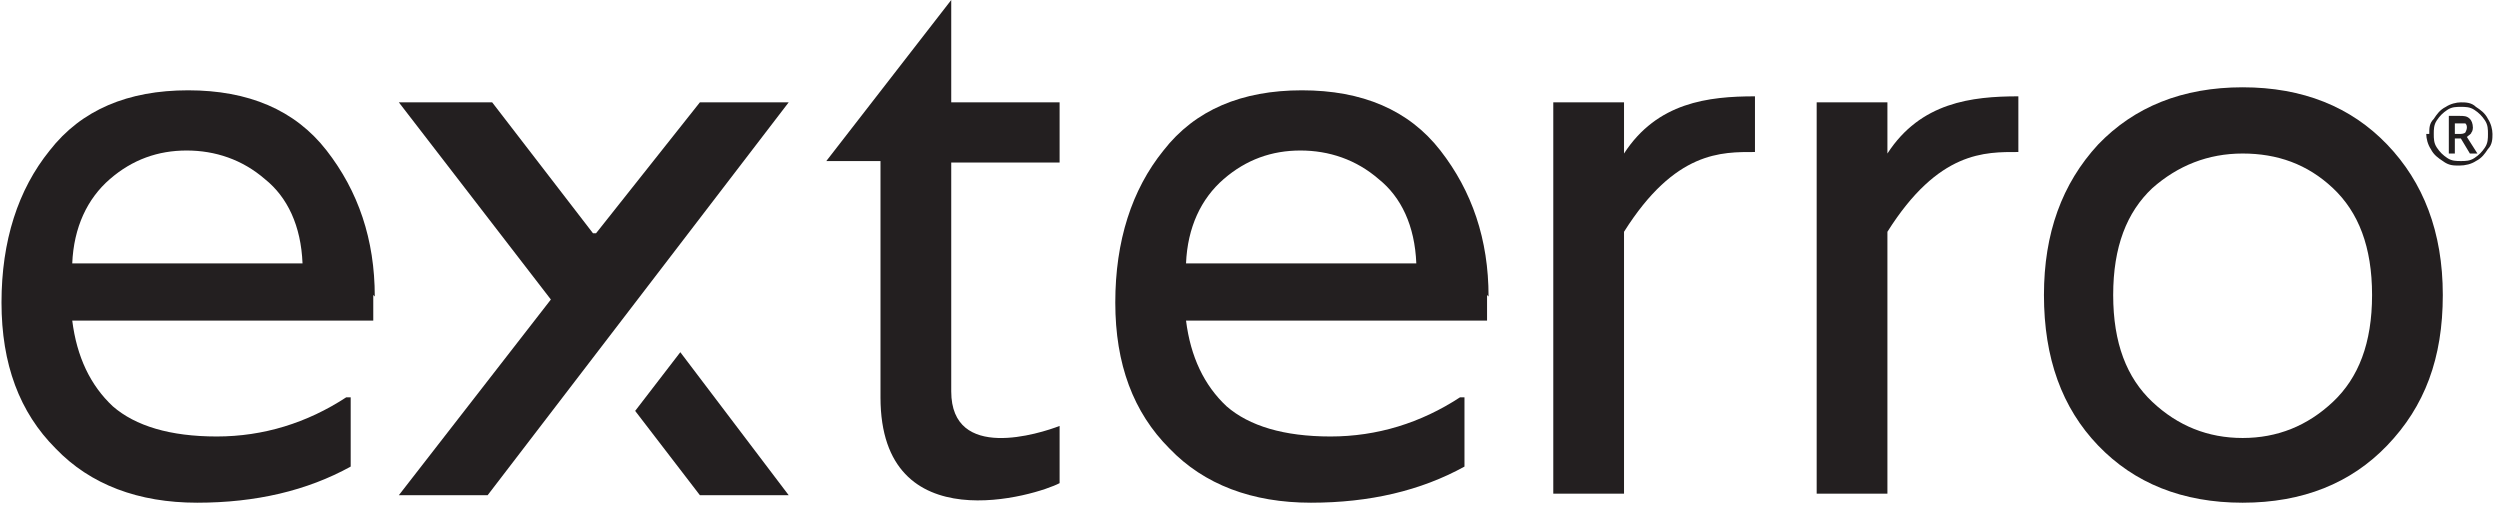
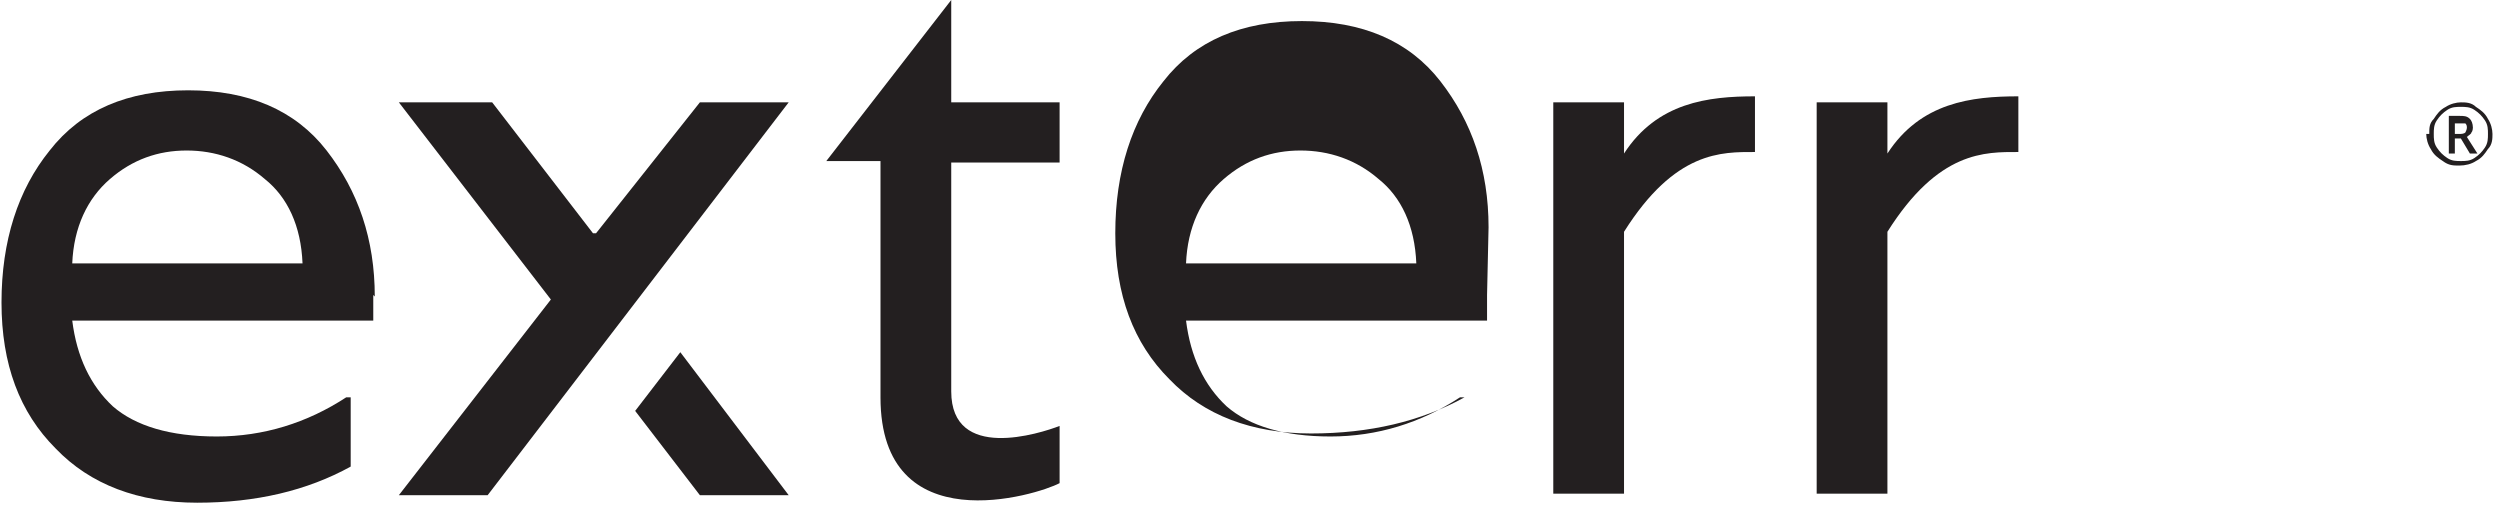
<svg xmlns="http://www.w3.org/2000/svg" id="Layer_1" version="1.1" viewBox="0 0 166.1 34.5">
  <defs>
    <style>
      .st0 {
        fill: #231f20;
      }
    </style>
  </defs>
  <polygon class="st0" points="52.4 6.8 46.5 6.8 39.6 15.5 39.4 15.5 32.7 6.8 26.5 6.8 36.6 19.9 26.5 32.9 32.4 32.9 52.4 6.8" />
  <polygon class="st0" points="42.2 27.3 46.5 32.9 52.4 32.9 45.2 23.4 42.2 27.3" />
  <path class="st0" d="M63.2,0v6.8h7.2v4h-7.2v15.2c0,4.7,5.9,2.8,7.2,2.3v3.8c-1.5.8-11.9,4-11.9-5.7v-15.7h-3.6L63.2,0Z" />
  <path class="st0" d="M116.6,6.4v3.7c-2.2,0-5.3-.1-8.7,5.3v17.4h-4.7V6.8h4.7v3.4c2.2-3.4,5.6-3.8,8.7-3.8Z" />
  <path class="st0" d="M134.1,6.4v3.7c-2.2,0-5.3-.1-8.7,5.3v17.4h-4.7V6.8h4.7v3.4c2.2-3.4,5.6-3.8,8.7-3.8Z" />
-   <path class="st0" d="M135.8,19.6c0-4.1,1.2-7.4,3.6-10,2.4-2.5,5.6-3.8,9.6-3.8s7.2,1.3,9.6,3.8c2.4,2.5,3.7,5.8,3.7,10s-1.2,7.4-3.7,10c-2.4,2.5-5.6,3.8-9.6,3.8s-7.2-1.3-9.6-3.8c-2.4-2.5-3.6-5.8-3.6-10ZM143,26.7c1.7,1.6,3.7,2.4,6,2.4s4.3-.8,6-2.4c1.7-1.6,2.6-3.9,2.6-7.1s-.9-5.5-2.6-7.1c-1.7-1.6-3.7-2.3-6-2.3s-4.3.8-6,2.3c-1.7,1.6-2.6,3.9-2.6,7.1s.9,5.5,2.6,7.1Z" />
  <path class="st0" d="M24.8,19.6v1.7H4.8c.3,2.4,1.2,4.3,2.7,5.7,1.5,1.3,3.8,2,6.9,2s6-.9,8.6-2.6h.3v4.6c-2.9,1.6-6.3,2.4-10.2,2.4s-7.1-1.2-9.4-3.6c-2.4-2.4-3.6-5.6-3.6-9.7s1.1-7.5,3.2-10.1c2.1-2.7,5.2-4,9.2-4s7.1,1.3,9.2,4c2.1,2.7,3.2,5.9,3.2,9.7ZM4.8,17.5h15.3c-.1-2.5-1-4.4-2.5-5.6-1.5-1.3-3.3-1.9-5.2-1.9s-3.6.6-5.1,1.9c-1.5,1.3-2.4,3.2-2.5,5.6Z" />
-   <path class="st0" d="M98.8,19.6v1.7h-20c.3,2.4,1.2,4.3,2.7,5.7,1.5,1.3,3.8,2,6.9,2s6-.9,8.6-2.6h.3v4.6c-2.9,1.6-6.3,2.4-10.2,2.4s-7.1-1.2-9.4-3.6c-2.4-2.4-3.6-5.6-3.6-9.7s1.1-7.5,3.2-10.1c2.1-2.7,5.2-4,9.2-4s7.1,1.3,9.2,4c2.1,2.7,3.2,5.9,3.2,9.7ZM78.8,17.5h15.3c-.1-2.5-1-4.4-2.5-5.6-1.5-1.3-3.3-1.9-5.2-1.9s-3.6.6-5.1,1.9c-1.5,1.3-2.4,3.2-2.5,5.6Z" />
+   <path class="st0" d="M98.8,19.6v1.7h-20c.3,2.4,1.2,4.3,2.7,5.7,1.5,1.3,3.8,2,6.9,2s6-.9,8.6-2.6h.3c-2.9,1.6-6.3,2.4-10.2,2.4s-7.1-1.2-9.4-3.6c-2.4-2.4-3.6-5.6-3.6-9.7s1.1-7.5,3.2-10.1c2.1-2.7,5.2-4,9.2-4s7.1,1.3,9.2,4c2.1,2.7,3.2,5.9,3.2,9.7ZM78.8,17.5h15.3c-.1-2.5-1-4.4-2.5-5.6-1.5-1.3-3.3-1.9-5.2-1.9s-3.6.6-5.1,1.9c-1.5,1.3-2.4,3.2-2.5,5.6Z" />
  <path class="st0" d="M161.4,8.9c0-.4,0-.7.3-1,.2-.3.4-.6.8-.8.3-.2.7-.3,1-.3s.7,0,1,.3c.3.2.6.4.8.8.2.3.3.7.3,1s0,.7-.3,1c-.2.3-.4.6-.8.8-.3.2-.7.3-1.1.3s-.7,0-1.1-.3c-.3-.2-.6-.4-.8-.8-.2-.3-.3-.7-.3-1ZM161.7,8.9c0,.3,0,.6.2.9.2.3.4.5.7.7.3.2.6.2.9.2s.6,0,.9-.2c.3-.2.5-.4.7-.7.2-.3.2-.6.2-.9s0-.6-.2-.9c-.2-.3-.4-.5-.7-.7-.3-.2-.6-.2-.9-.2s-.6,0-.9.2c-.3.2-.5.4-.7.7-.2.3-.2.6-.2.9ZM164.3,8.4c0,.1,0,.3-.1.4,0,.1-.2.2-.3.3l.7,1.1h-.5l-.6-1h-.4v1h-.4v-2.5h.7c.3,0,.5,0,.7.2.1.1.2.3.2.6ZM163.1,8.9h.3c.1,0,.3,0,.4-.1,0,0,.1-.2.1-.3s0-.2-.1-.3c0,0-.2,0-.4,0h-.3v.8Z" />
</svg>